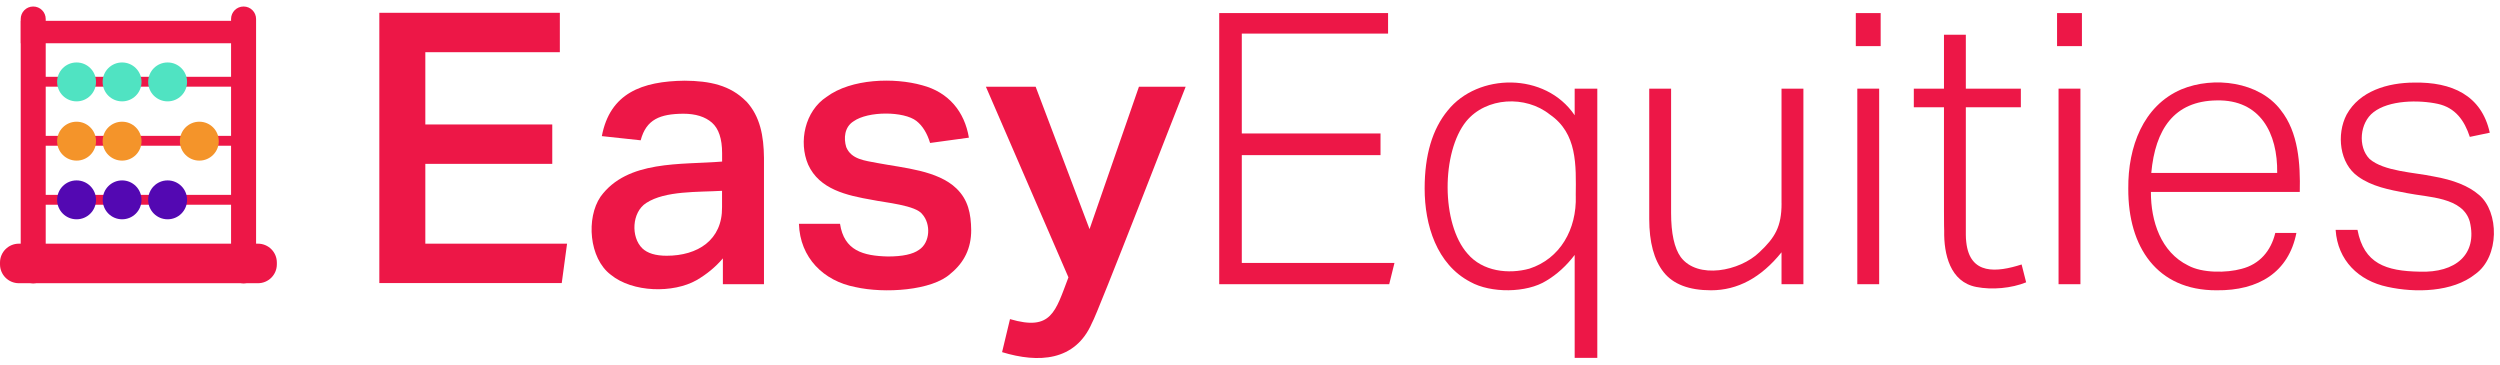
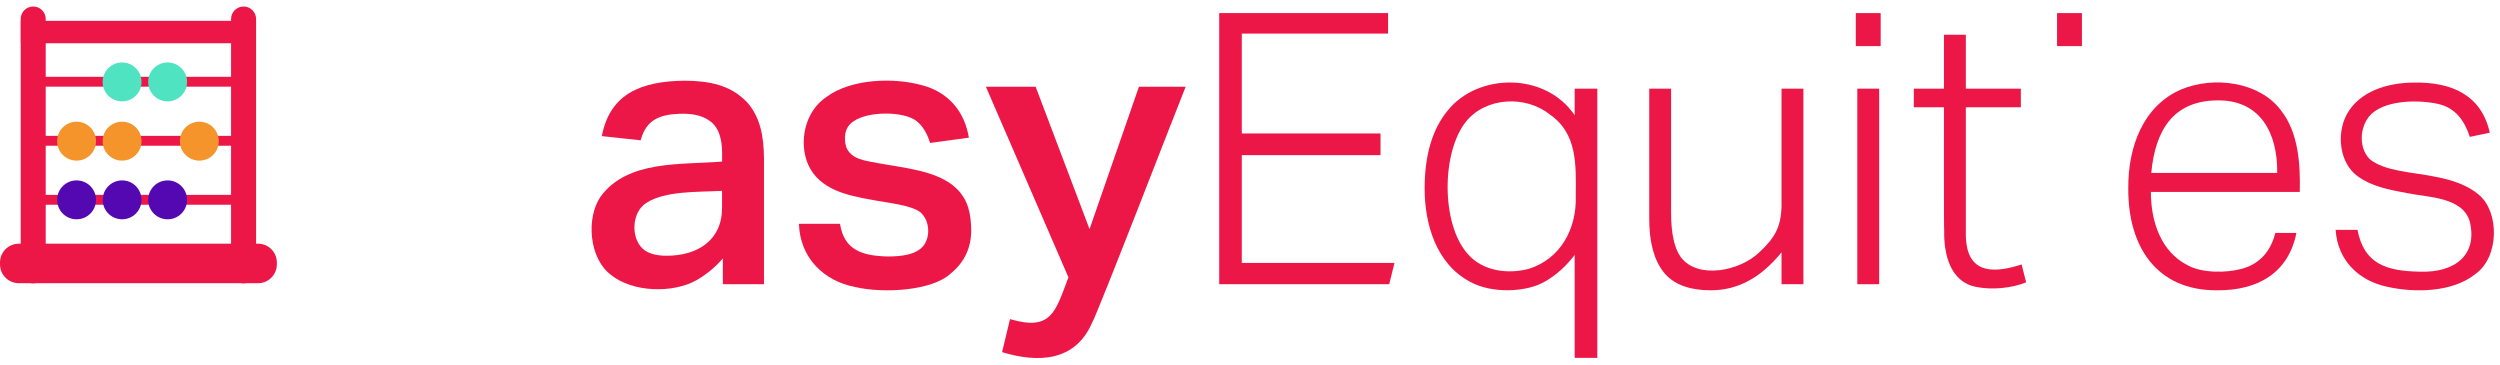
<svg xmlns="http://www.w3.org/2000/svg" width="192" height="28" viewBox="0 0 192 28" fill="none">
  <g clip-path="url(#clip0_2018_2348)">
    <path d="M2.553 0.5H2.549C2.019 0.5 1.591 0.929 1.591 1.458V20.805C1.591 21.334 2.019 21.763 2.549 21.763H2.553C3.082 21.763 3.511 21.334 3.511 20.805V1.458C3.511 0.929 3.082 0.5 2.553 0.5Z" fill="#ED1747" />
    <path d="M18.709 0.5H18.704C18.175 0.5 17.746 0.929 17.746 1.458V20.805C17.746 21.334 18.175 21.763 18.704 21.763H18.709C19.238 21.763 19.667 21.334 19.667 20.805V1.458C19.667 0.929 19.238 0.5 18.709 0.5Z" fill="#ED1747" />
    <path d="M21.262 20.302V20.163C21.262 19.363 20.614 18.714 19.813 18.714H1.449C0.649 18.714 2.86102e-05 19.363 2.86102e-05 20.163V20.302C2.86102e-05 21.102 0.649 21.751 1.449 21.751H19.813C20.614 21.751 21.262 21.102 21.262 20.302Z" fill="#ED1747" />
    <path d="M19.66 3.322V1.6L1.598 1.6V3.322L19.66 3.322Z" fill="#ED1747" />
    <path d="M19.044 5.897H2.457C2.259 5.897 2.098 6.058 2.098 6.256V6.298C2.098 6.496 2.259 6.657 2.457 6.657H19.044C19.242 6.657 19.403 6.496 19.403 6.298V6.256C19.403 6.058 19.242 5.897 19.044 5.897Z" fill="#ED1747" />
    <path d="M19.044 10.433H2.457C2.259 10.433 2.098 10.594 2.098 10.792V10.834C2.098 11.032 2.259 11.193 2.457 11.193H19.044C19.242 11.193 19.403 11.032 19.403 10.834V10.792C19.403 10.594 19.242 10.433 19.044 10.433Z" fill="#ED1747" />
    <path d="M19.044 14.966H2.457C2.259 14.966 2.098 15.127 2.098 15.325V15.367C2.098 15.566 2.259 15.726 2.457 15.726H19.044C19.242 15.726 19.403 15.566 19.403 15.367V15.325C19.403 15.127 19.242 14.966 19.044 14.966Z" fill="#ED1747" />
-     <path d="M5.883 4.797H5.878C5.055 4.797 4.387 5.465 4.387 6.289V6.294C4.387 7.117 5.055 7.785 5.878 7.785H5.883C6.707 7.785 7.375 7.117 7.375 6.294V6.289C7.375 5.465 6.707 4.797 5.883 4.797Z" fill="#50E3C2" />
    <path d="M9.378 4.797H9.373C8.55 4.797 7.882 5.465 7.882 6.289V6.294C7.882 7.117 8.55 7.785 9.373 7.785H9.378C10.202 7.785 10.87 7.117 10.87 6.294V6.289C10.87 5.465 10.202 4.797 9.378 4.797Z" fill="#50E3C2" />
    <path d="M12.875 4.797H12.871C12.047 4.797 11.379 5.465 11.379 6.289V6.294C11.379 7.117 12.047 7.785 12.871 7.785H12.875C13.699 7.785 14.367 7.117 14.367 6.294V6.289C14.367 5.465 13.699 4.797 12.875 4.797Z" fill="#50E3C2" />
    <path d="M5.883 13.855H5.878C5.055 13.855 4.387 14.523 4.387 15.346V15.351C4.387 16.175 5.055 16.842 5.878 16.842H5.883C6.707 16.842 7.375 16.175 7.375 15.351V15.346C7.375 14.523 6.707 13.855 5.883 13.855Z" fill="#5308B2" />
    <path d="M10.867 15.344C10.867 14.521 10.201 13.855 9.378 13.855C8.556 13.855 7.889 14.521 7.889 15.344V15.353C7.889 16.176 8.556 16.842 9.378 16.842C10.201 16.842 10.867 16.176 10.867 15.353V15.344Z" fill="#5308B2" />
-     <path d="M12.875 13.855H12.871C12.047 13.855 11.379 14.523 11.379 15.346V15.351C11.379 16.175 12.047 16.842 12.871 16.842H12.875C13.699 16.842 14.367 16.175 14.367 15.351V15.346C14.367 14.523 13.699 13.855 12.875 13.855Z" fill="#5308B2" />
+     <path d="M12.875 13.855C12.047 13.855 11.379 14.523 11.379 15.346V15.351C11.379 16.175 12.047 16.842 12.871 16.842H12.875C13.699 16.842 14.367 16.175 14.367 15.351V15.346C14.367 14.523 13.699 13.855 12.875 13.855Z" fill="#5308B2" />
    <path d="M5.883 9.347H5.878C5.055 9.347 4.387 10.015 4.387 10.839V10.844C4.387 11.667 5.055 12.335 5.878 12.335H5.883C6.707 12.335 7.375 11.667 7.375 10.844V10.839C7.375 10.015 6.707 9.347 5.883 9.347Z" fill="#F4942A" />
    <path d="M9.378 9.347H9.373C8.55 9.347 7.882 10.015 7.882 10.839V10.844C7.882 11.667 8.55 12.335 9.373 12.335H9.378C10.202 12.335 10.87 11.667 10.87 10.844V10.839C10.87 10.015 10.202 9.347 9.378 9.347Z" fill="#F4942A" />
    <path d="M15.311 9.347H15.306C14.482 9.347 13.815 10.015 13.815 10.839V10.844C13.815 11.667 14.482 12.335 15.306 12.335H15.311C16.134 12.335 16.802 11.667 16.802 10.844V10.839C16.802 10.015 16.134 9.347 15.311 9.347Z" fill="#F4942A" />
    <path d="M190.375 14.959C189.604 14.289 188.435 13.817 186.873 13.546C185.419 13.239 183.068 13.161 181.981 12.205C181.062 11.278 181.231 9.42 182.284 8.618C183.479 7.684 185.757 7.662 187.22 7.976C188.571 8.269 189.268 9.251 189.682 10.513L191.215 10.192C190.581 7.308 188.294 6.289 185.398 6.343C183.383 6.35 181.213 6.985 180.217 8.807C179.428 10.322 179.672 12.562 181.104 13.56C182.152 14.317 183.463 14.57 184.834 14.827C186.49 15.165 189.149 15.124 189.682 17.029C190.283 19.544 188.583 20.963 185.832 20.864C183.239 20.819 181.553 20.253 181.055 17.654H179.376C179.531 19.995 181.137 21.562 183.357 22.029C185.487 22.502 188.366 22.445 190.102 21.052C191.974 19.726 191.95 16.264 190.377 14.957L190.375 14.959Z" fill="#ED1747" />
-     <path d="M32.665 12.583H42.414V9.56H32.665V4.007H42.996V0.984H29.132V21.739H43.142L43.55 18.716H32.665V12.583Z" fill="#ED1747" />
    <path d="M57.306 7.785C56.085 6.539 54.495 6.211 52.588 6.197C49.298 6.235 46.846 7.157 46.221 10.454L49.204 10.775C49.629 9.168 50.69 8.748 52.475 8.734C53.422 8.734 54.154 8.963 54.676 9.418C55.197 9.876 55.458 10.657 55.458 11.766V12.408C52.316 12.67 48.18 12.269 46.122 15.105C45.007 16.736 45.234 19.835 46.904 21.097C48.591 22.48 51.714 22.527 53.49 21.52C54.281 21.062 54.955 20.505 55.517 19.842V21.824H58.673V12.113C58.654 10.466 58.391 8.944 57.313 7.783L57.306 7.785ZM55.453 15.908C55.486 18.44 53.574 19.644 51.198 19.641C50.347 19.641 49.725 19.45 49.33 19.073C48.44 18.211 48.518 16.295 49.633 15.587C51.094 14.636 53.614 14.763 55.453 14.655V15.908Z" fill="#ED1747" />
    <path d="M73.458 14.478C72.016 13.085 69.418 12.904 67.408 12.524C66.398 12.33 65.383 12.241 64.991 11.299C64.78 10.61 64.859 9.751 65.552 9.317C66.673 8.519 69.418 8.538 70.379 9.288C70.849 9.656 71.201 10.22 71.431 10.98L74.411 10.572C74.082 8.583 72.859 7.082 70.823 6.548C68.681 5.944 65.383 6.029 63.486 7.438C61.816 8.528 61.315 10.895 62.067 12.644C62.929 14.546 65.024 15.011 67.016 15.356C67.976 15.559 70.348 15.762 70.839 16.462C71.499 17.203 71.445 18.629 70.578 19.188C70.106 19.528 69.31 19.698 68.19 19.698C66.297 19.653 64.824 19.252 64.514 17.189H61.358C61.44 19.799 63.251 21.576 65.686 22.046C67.931 22.556 71.593 22.322 73.009 21.01C74.061 20.156 74.588 19.047 74.588 17.685C74.573 16.399 74.353 15.344 73.458 14.478Z" fill="#ED1747" />
    <path d="M83.677 17.598L79.538 6.662H75.717L82.056 21.3C81.049 23.946 80.76 25.447 77.568 24.507L76.96 27.044C79.731 27.889 82.58 27.767 83.865 24.8C84.266 24.163 90.567 7.851 91.058 6.662H87.47L83.677 17.598Z" fill="#ED1747" />
    <path d="M95.37 11.913H106.024V10.249H95.37V2.579H106.604V1.005H93.635V21.827H106.691L107.095 20.194H95.37V11.913Z" fill="#ED1747" />
    <path d="M120.933 8.849C118.676 5.515 113.492 5.607 111.188 8.484C110.005 9.914 109.413 11.91 109.413 14.475C109.41 17.277 110.338 20.302 112.922 21.65C114.488 22.53 117.246 22.509 118.756 21.562C119.573 21.076 120.299 20.415 120.935 19.58V27.483H122.673V6.808H120.935V8.849H120.933ZM121.02 15.032C121.102 17.621 119.81 19.873 117.455 20.633C115.869 21.071 113.871 20.861 112.706 19.481C110.676 17.192 110.695 11.679 112.605 9.317C114.141 7.452 117.17 7.308 119.026 8.793C121.142 10.246 121.043 12.665 121.017 15.035L121.02 15.032Z" fill="#ED1747" />
    <path d="M136.824 15.615C136.824 17.404 136.328 18.242 135.116 19.377C133.613 20.831 130.372 21.47 129.08 19.743C128.587 19.051 128.34 17.921 128.34 16.345V6.808H126.661V16.812C126.661 18.601 127.027 19.962 127.76 20.894C128.493 21.827 129.71 22.294 131.408 22.294C133.453 22.294 135.257 21.322 136.821 19.377V21.827H138.501V6.808H136.821V15.615H136.824Z" fill="#ED1747" />
    <path d="M144.32 6.808H142.641V21.827H144.32V6.808Z" fill="#ED1747" />
    <path d="M144.435 1.005H142.526V3.542H144.435V1.005Z" fill="#ED1747" />
    <path d="M155.263 20.311C153.365 20.918 151.282 21.147 151.009 18.591C150.988 18.416 150.976 18.235 150.976 18.044V8.238H155.202V6.808H150.976V2.666H149.297V6.808H146.981V8.238H149.297C149.304 8.623 149.281 17.711 149.314 17.725C149.281 19.521 149.769 21.654 151.78 22.039C152.999 22.277 154.481 22.138 155.608 21.683L155.26 20.311H155.263Z" fill="#ED1747" />
-     <path d="M159.777 6.808H158.097V21.827H159.777V6.808Z" fill="#ED1747" />
    <path d="M159.892 1.005H157.982V3.542H159.892V1.005Z" fill="#ED1747" />
    <path d="M175.162 8.455C173.507 6.272 170.014 5.826 167.52 6.867C164.587 8.134 163.424 11.29 163.452 14.478C163.426 18.978 165.669 22.308 170.226 22.294C173.479 22.332 175.773 20.892 176.363 17.89H174.742C174.413 19.254 173.556 20.293 172.144 20.649C171.012 20.963 169.134 20.986 168.046 20.387C165.961 19.363 165.181 16.994 165.19 14.742H176.623C176.673 12.569 176.518 10.154 175.162 8.458V8.455ZM165.218 13.281C165.524 9.933 166.966 7.754 170.24 7.712C173.591 7.634 174.935 10.237 174.888 13.281H165.218Z" fill="#ED1747" />
  </g>
  <defs>
    <clipPath id="clip0_2018_2348">
      <rect width="192" height="27" fill="white" transform="translate(0 0.5)" />
    </clipPath>
  </defs>
</svg>